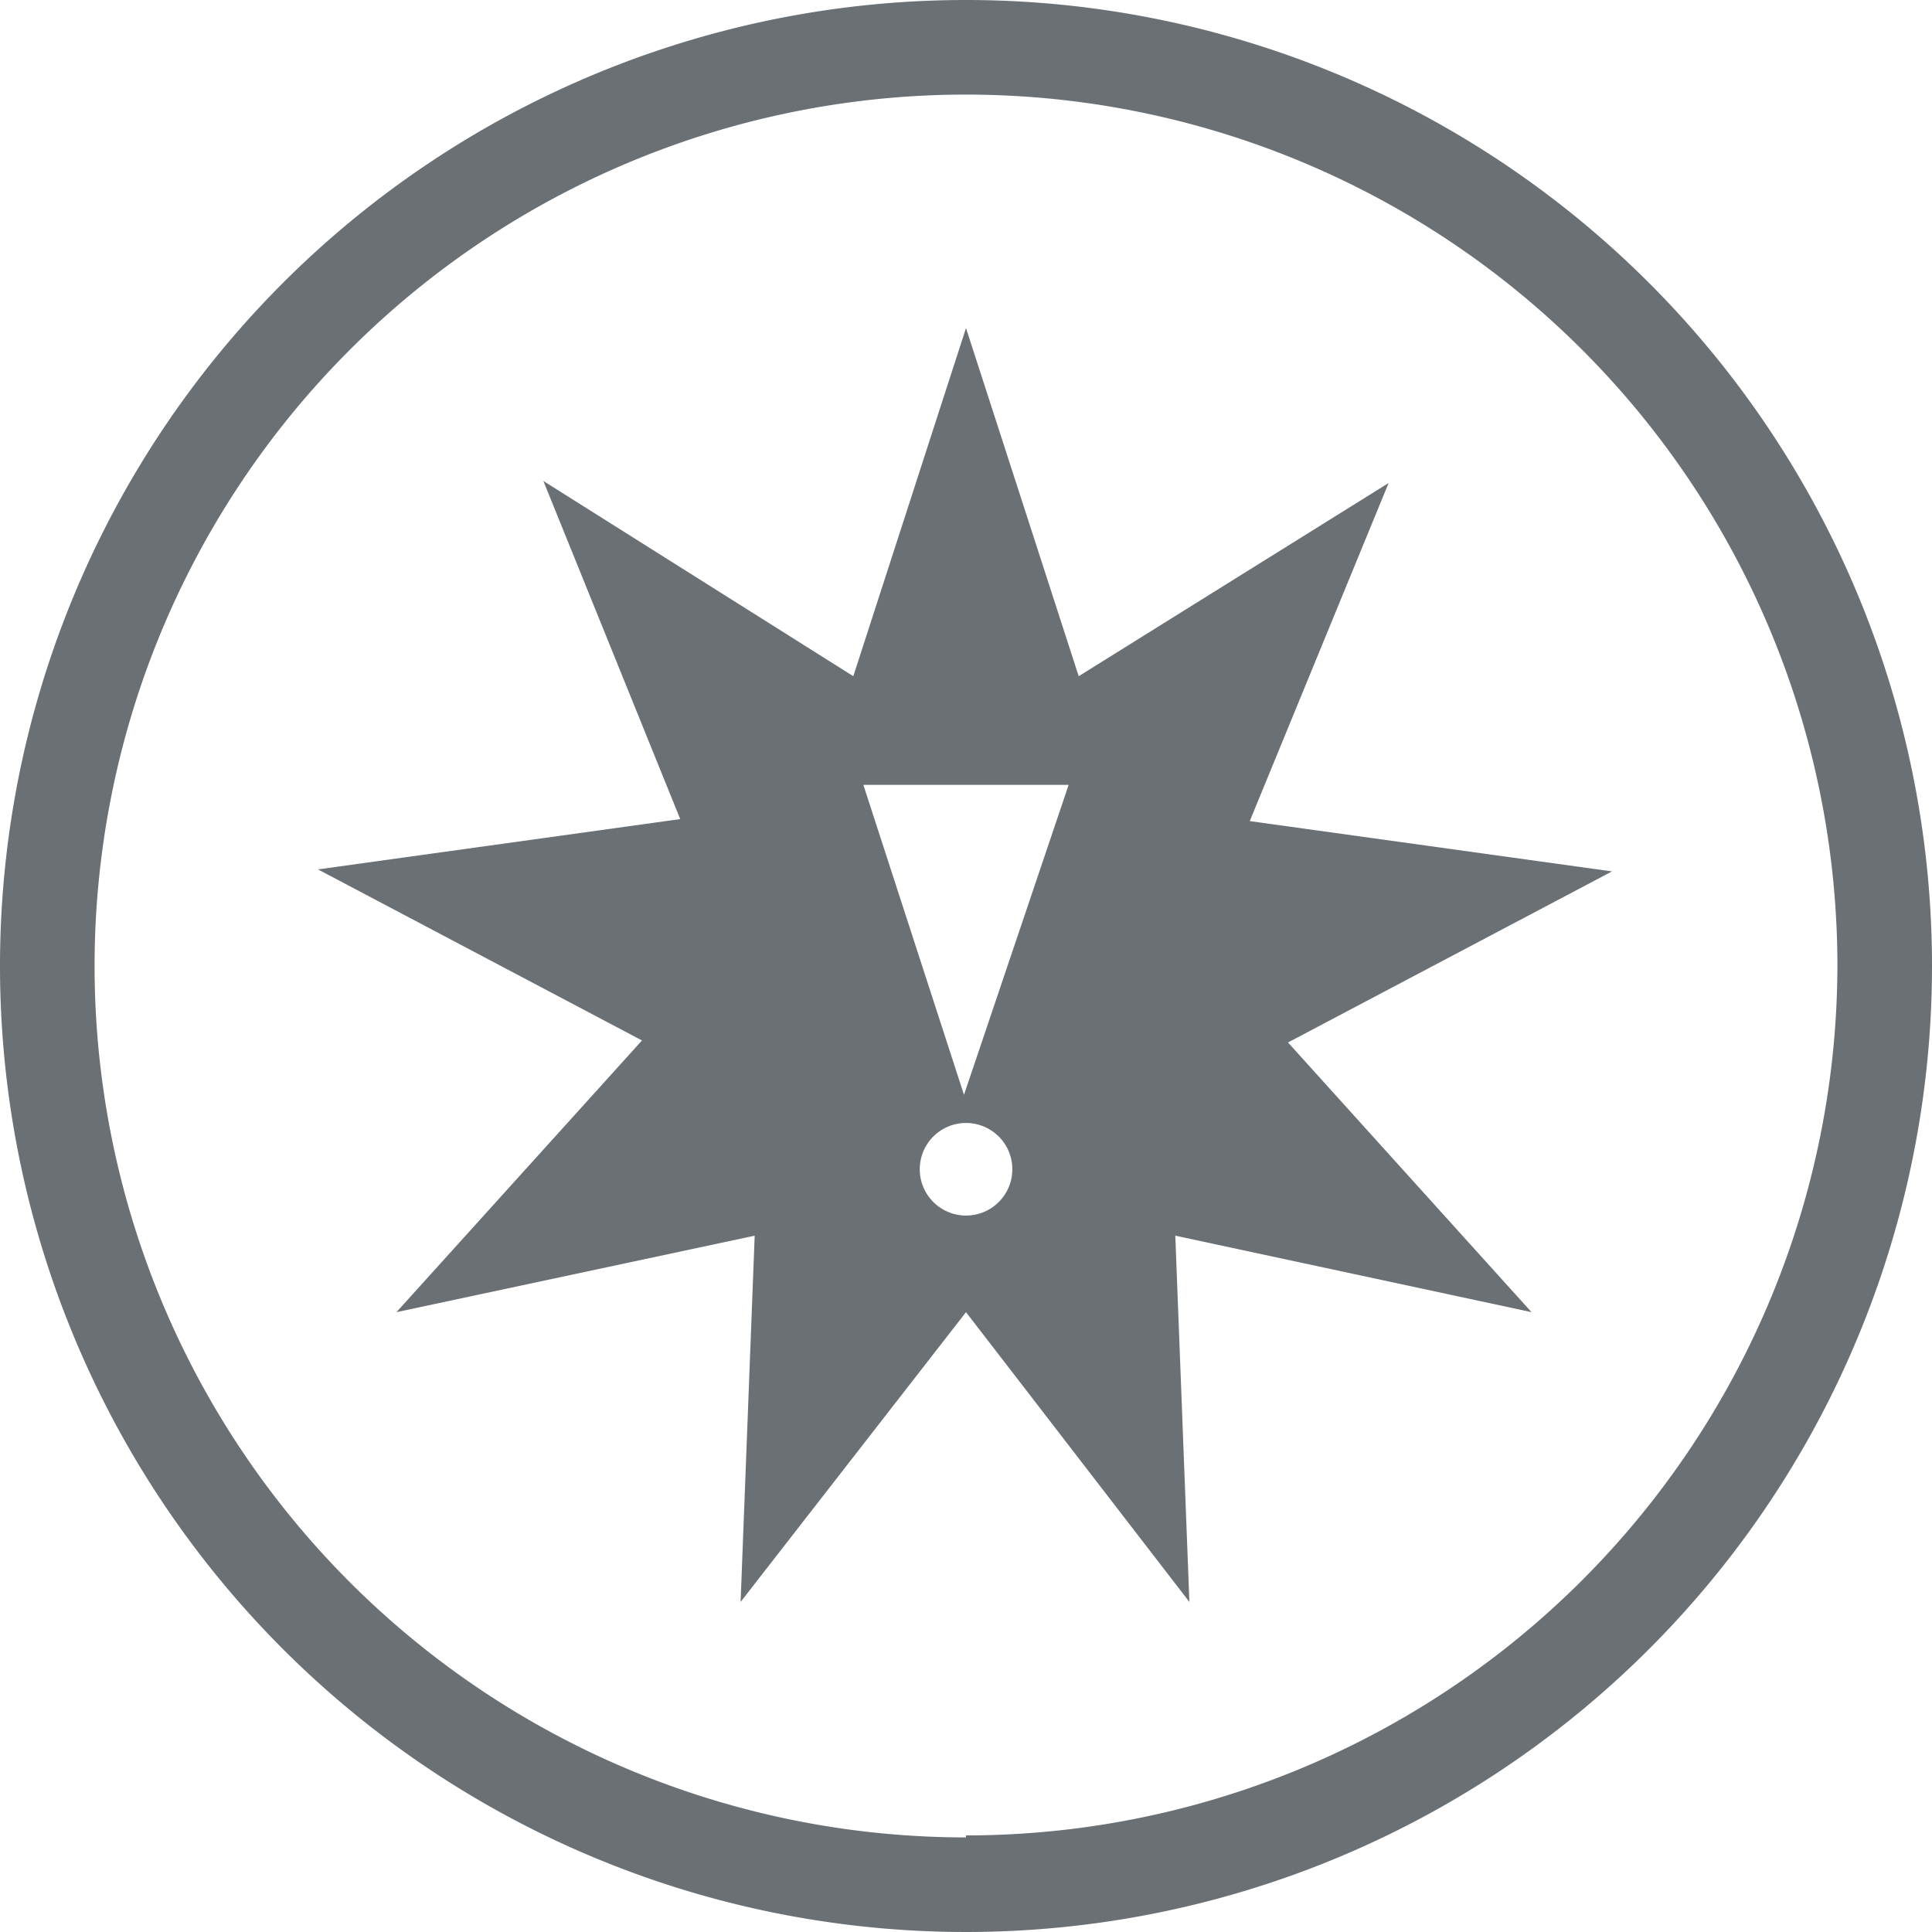
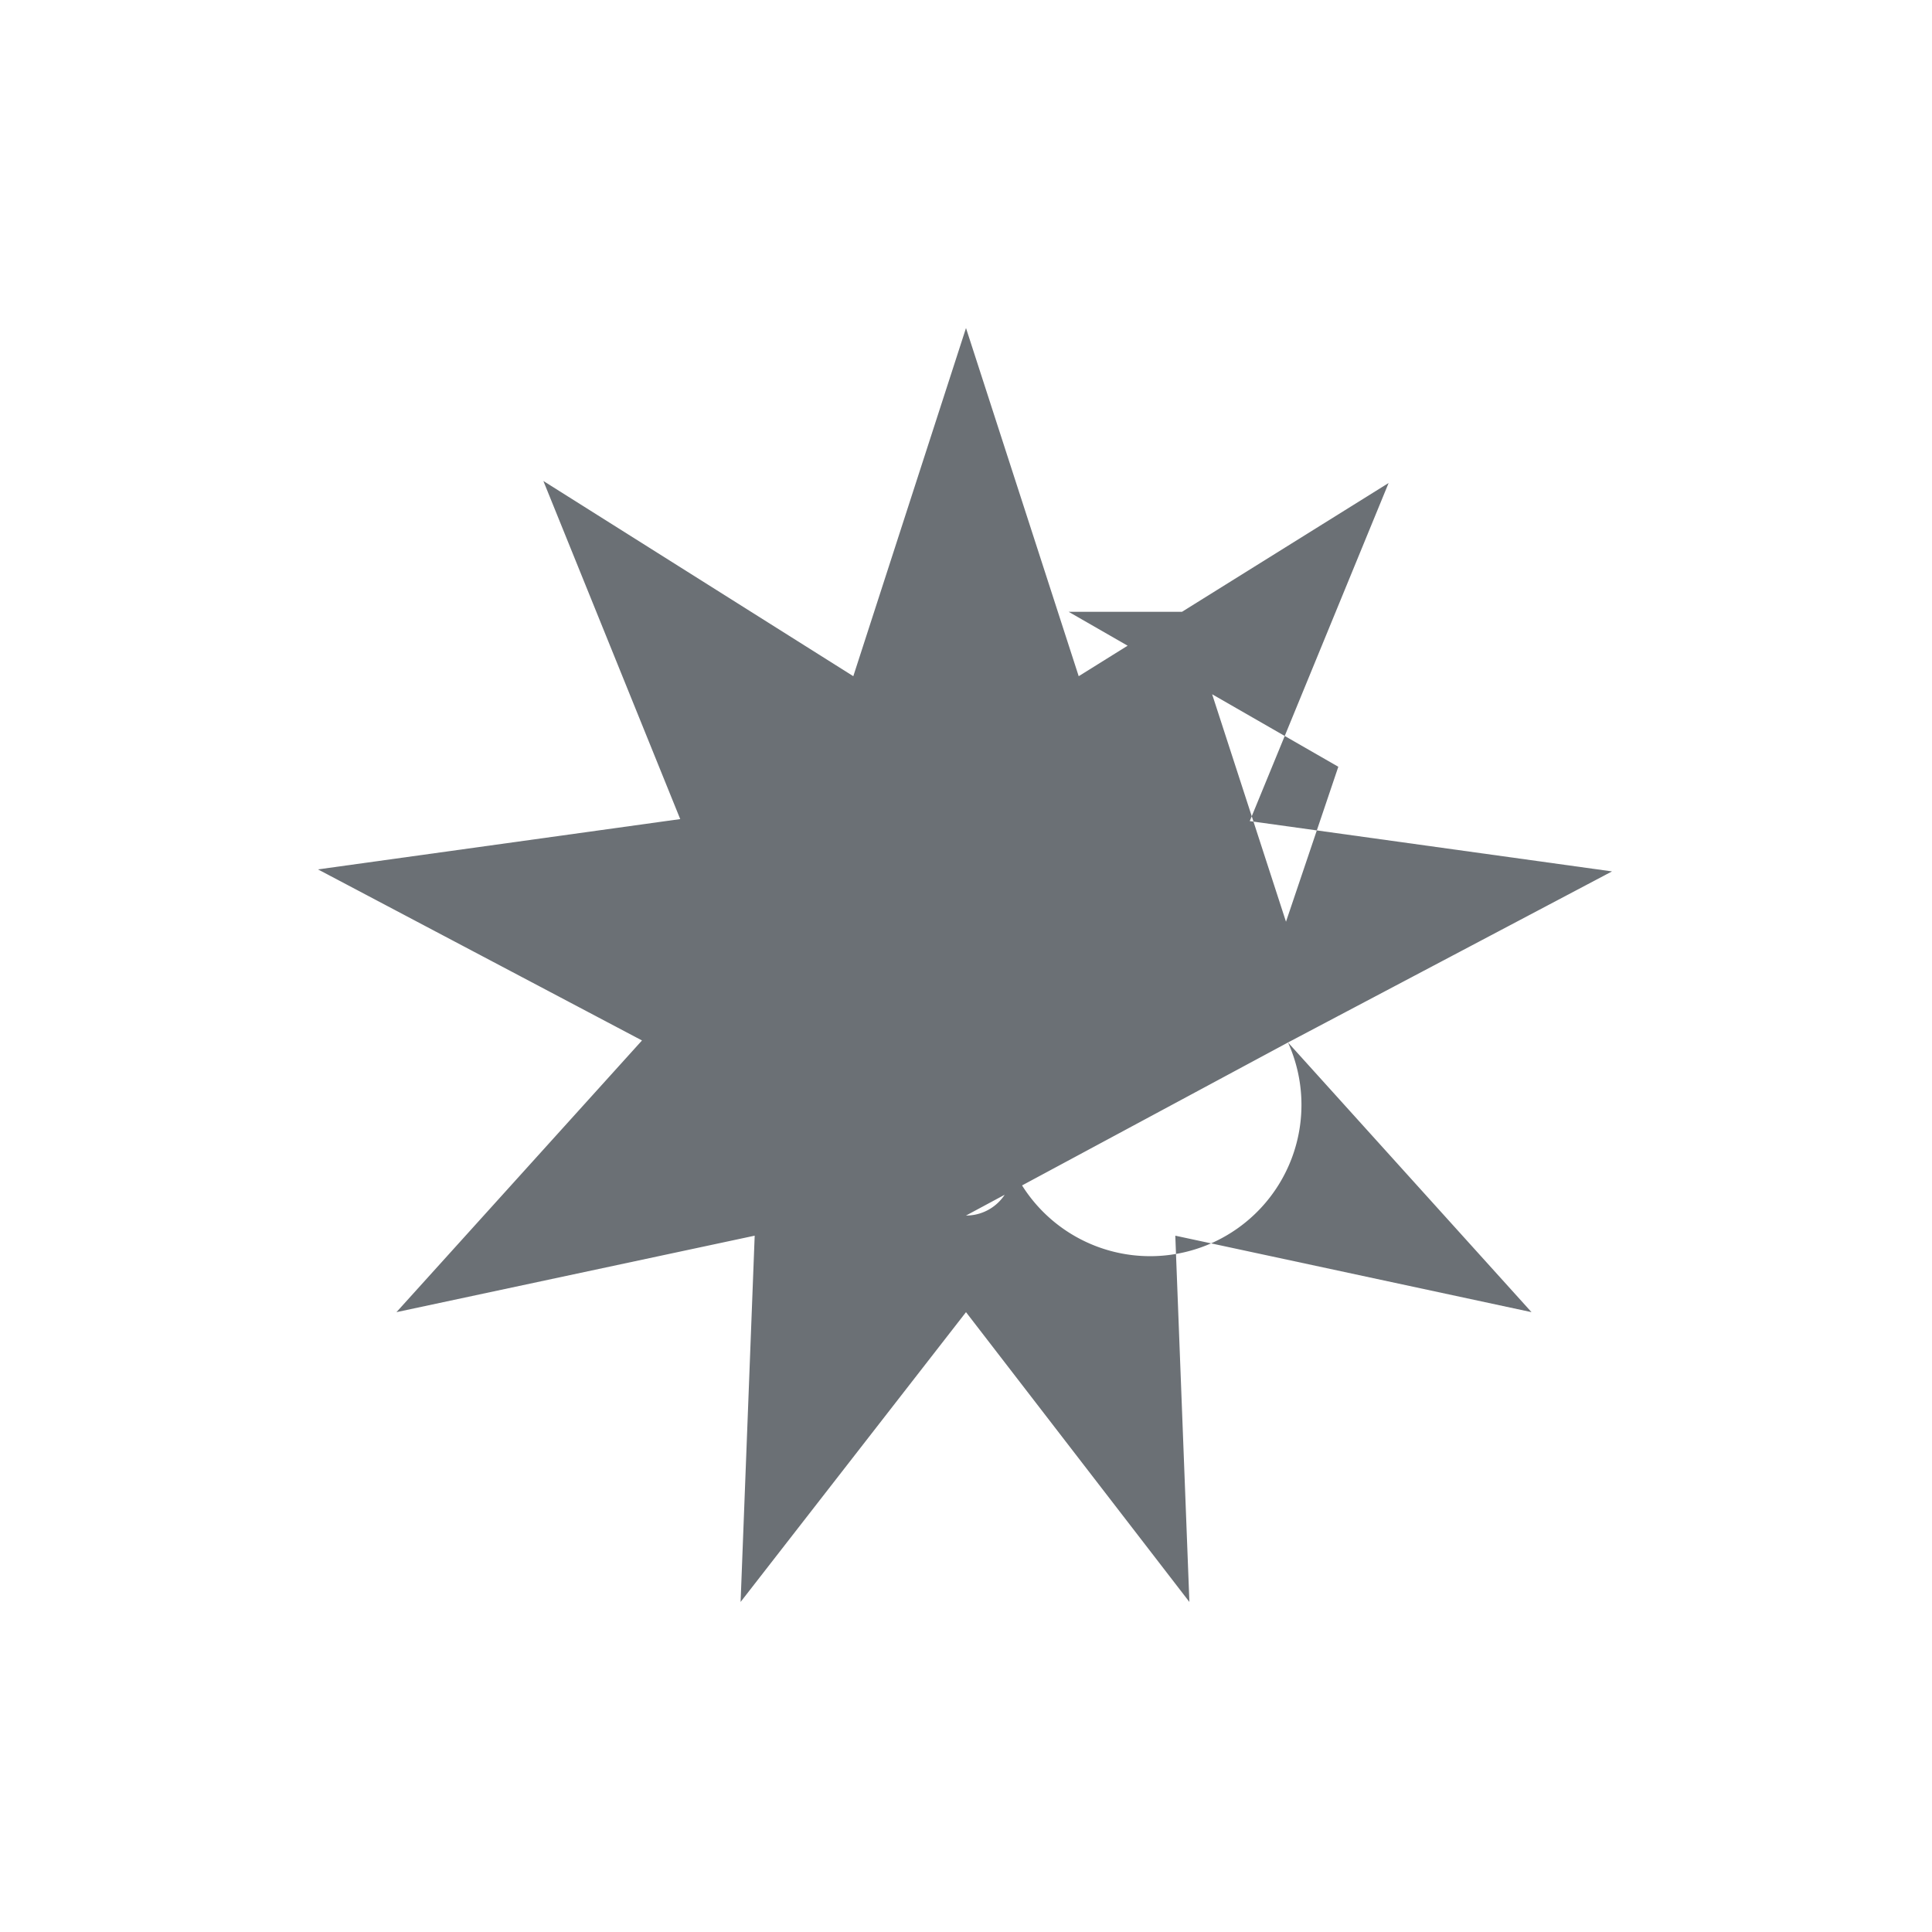
<svg xmlns="http://www.w3.org/2000/svg" id="Ebene_1" data-name="Ebene 1" viewBox="0 0 96 96">
  <defs>
    <style>.cls-1{fill:#6b7075;}</style>
  </defs>
  <title>Neuentwicklungen</title>
-   <path class="cls-1" d="M50.7,2.5a48,48,0,1,0,48,48A48,48,0,0,0,50.7,2.5Zm0,91.3A43.3,43.3,0,1,1,94,50.5,43.3,43.3,0,0,1,50.7,93.7Z" transform="translate(-2.7 -2.5)" />
-   <path class="cls-1" d="M66.7,54.3l16.1-8.5-18-2.5,6.9-16.8L56.3,36.1,50.7,18.8,45.1,36.1,29.7,26.4l6.8,16.8-18,2.5,16.1,8.5L22.4,67.7l17.8-3.8-.7,18.2L50.7,67.7,61.8,82.1l-.7-18.2,17.7,3.8ZM50.7,62.9A2.3,2.3,0,1,1,53,60.5,2.3,2.3,0,0,1,50.7,62.9Zm2.5-13.7-2.6,7.7-2.5-7.7-2.5-7.7H55.8Z" transform="translate(-2.7 -2.5)" />
+   <path class="cls-1" d="M66.7,54.3l16.1-8.5-18-2.5,6.9-16.8L56.3,36.1,50.7,18.8,45.1,36.1,29.7,26.4l6.8,16.8-18,2.5,16.1,8.5L22.4,67.7l17.8-3.8-.7,18.2L50.7,67.7,61.8,82.1l-.7-18.2,17.7,3.8ZA2.3,2.3,0,1,1,53,60.5,2.3,2.3,0,0,1,50.7,62.9Zm2.5-13.7-2.6,7.7-2.5-7.7-2.5-7.7H55.8Z" transform="translate(-2.7 -2.5)" />
</svg>